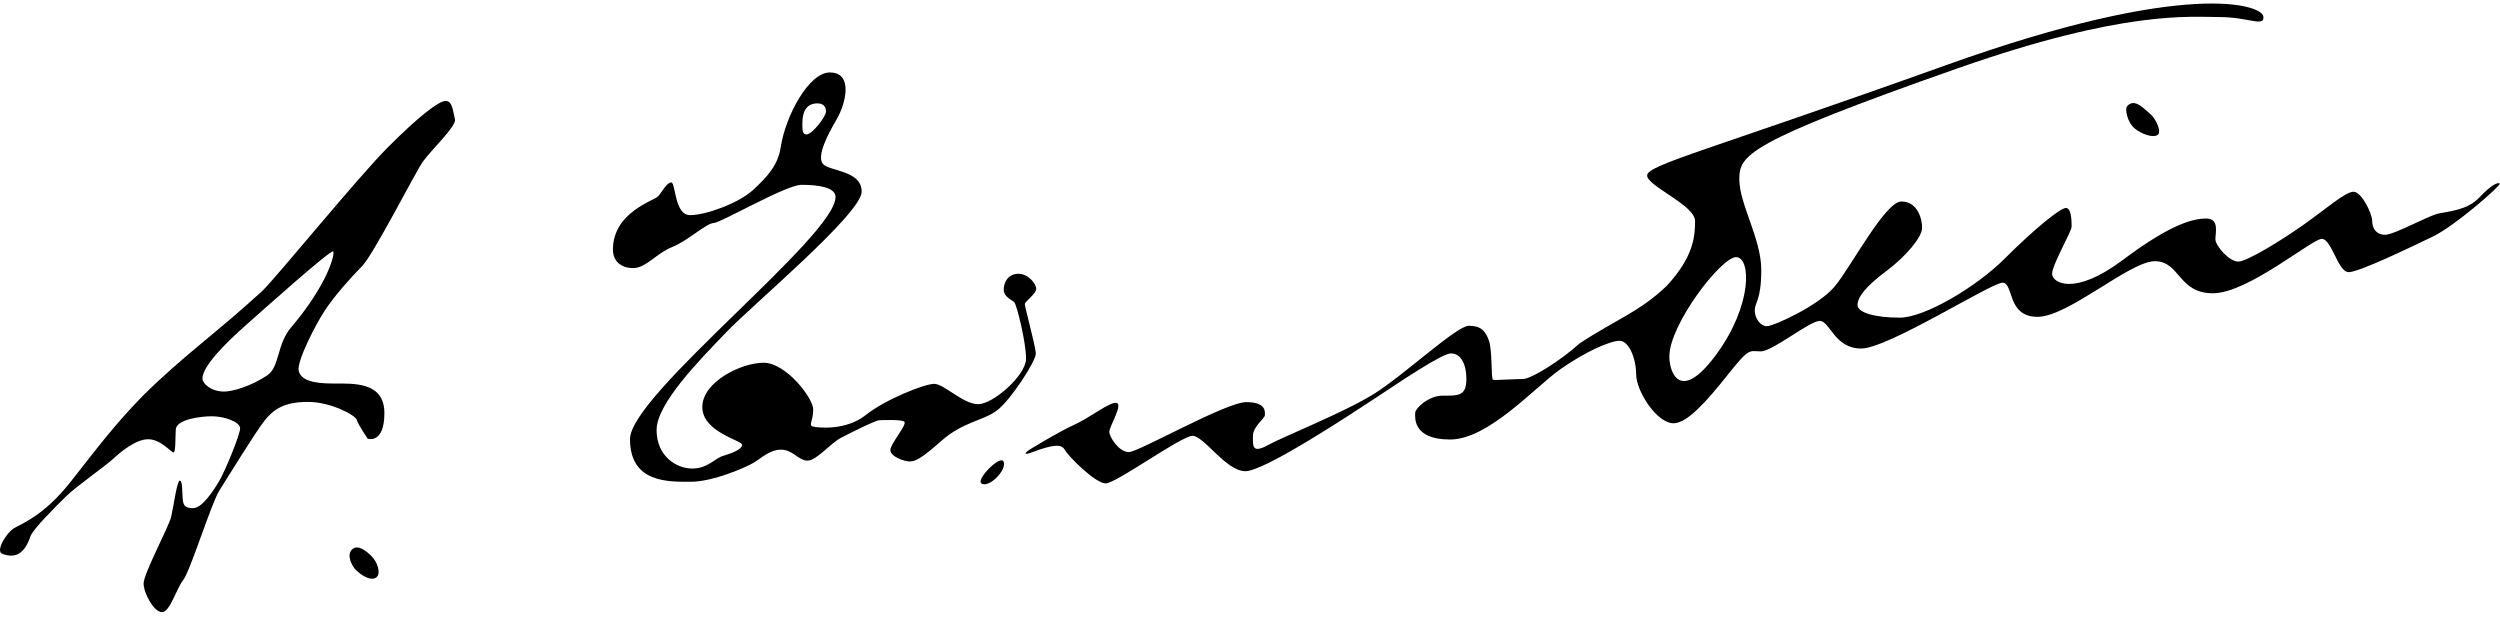
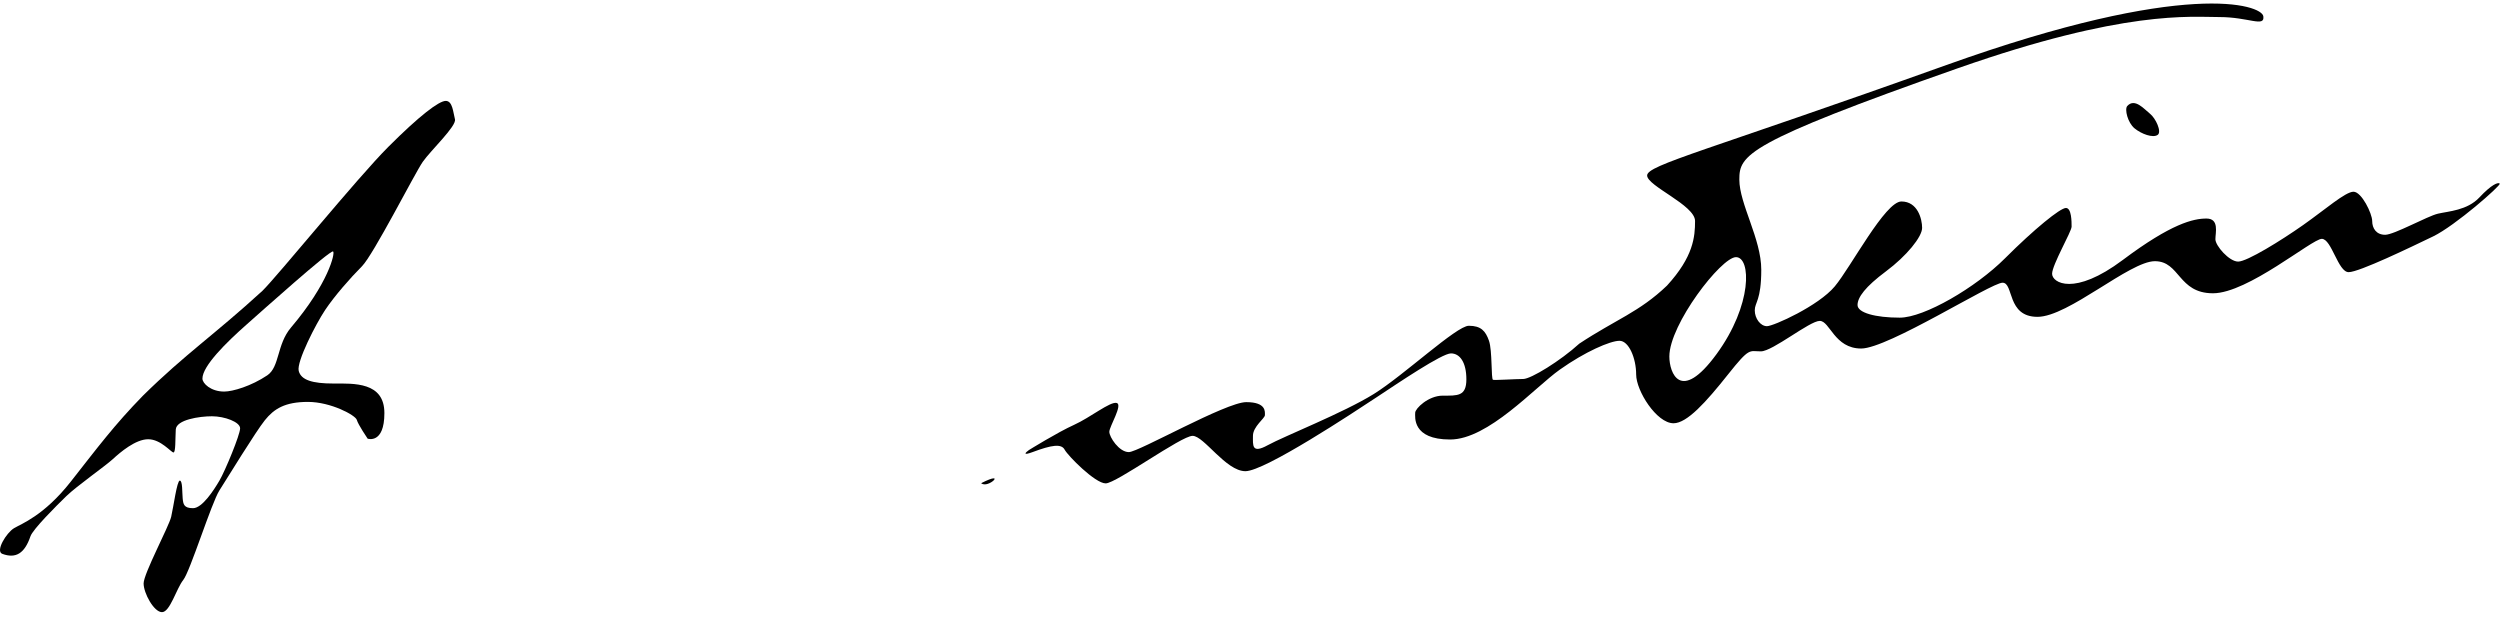
<svg xmlns="http://www.w3.org/2000/svg" xmlns:ns1="http://sodipodi.sourceforge.net/DTD/sodipodi-0.dtd" xmlns:ns2="http://www.inkscape.org/namespaces/inkscape" id="svg3855" ns1:version="0.32" ns2:version="0.46" width="315" height="78" version="1.0" ns1:docname="Albert Einstein signature.svg" ns2:output_extension="org.inkscape.output.svg.inkscape">
  <defs id="defs3858">
    <ns2:perspective ns1:type="inkscape:persp3d" ns2:vp_x="0 : 526.18109 : 1" ns2:vp_y="0 : 1000 : 0" ns2:vp_z="744.09448 : 526.18109 : 1" ns2:persp3d-origin="372.04724 : 350.78739 : 1" id="perspective3862" />
  </defs>
  <ns1:namedview ns2:window-height="968" ns2:window-width="1280" ns2:pageshadow="2" ns2:pageopacity="0.0" guidetolerance="10.0" gridtolerance="10.0" objecttolerance="10.0" borderopacity="1.0" bordercolor="#666666" pagecolor="#ffffff" id="base" showgrid="false" ns2:zoom="1.2211622" ns2:cx="183.63271" ns2:cy="-9.3340495" ns2:window-x="-4" ns2:window-y="-4" ns2:current-layer="svg3855" />
  <path style="fill:#000000;fill-rule:evenodd;stroke:none;stroke-width:1px;stroke-linecap:butt;stroke-linejoin:miter;stroke-opacity:1;opacity:1" d="M 33.063,36.646 C 34.978,34.773 45.021,22.412 48.929,18.503 C 52.838,14.595 55.299,12.713 56.167,12.713 C 57.036,12.713 57.099,14.182 57.325,15.029 C 57.552,15.876 54.285,18.938 53.272,20.385 C 52.259,21.833 47.047,32.111 45.6,33.558 C 44.152,35.006 42.125,37.322 40.967,39.059 C 39.809,40.796 37.348,45.574 37.638,46.732 C 37.927,47.89 39.375,48.324 41.981,48.324 C 44.586,48.324 48.433,48.103 48.433,52.049 C 48.433,55.996 46.324,55.273 46.324,55.273 C 46.324,55.273 45.115,53.492 44.959,52.909 C 44.802,52.325 41.691,50.64 38.796,50.64 C 35.901,50.64 34.526,51.509 33.367,52.956 C 32.209,54.404 28.663,60.194 27.649,61.787 C 26.636,63.379 23.958,71.992 23.089,73.078 C 22.221,74.164 21.425,77.131 20.411,77.131 C 19.398,77.131 18.095,74.743 18.095,73.512 C 18.095,72.282 21.28,66.347 21.569,65.116 C 21.859,63.886 22.293,60.556 22.655,60.556 C 23.017,60.556 22.945,62.076 23.017,62.8 C 23.089,63.524 23.162,64.031 24.32,64.031 C 25.478,64.031 26.926,61.787 27.649,60.556 C 28.373,59.326 30.255,54.766 30.255,53.97 C 30.255,53.173 28.301,52.45 26.708,52.45 C 25.116,52.45 22.221,52.884 22.148,54.114 C 22.076,55.345 22.148,57.01 21.859,57.01 C 21.569,57.01 20.267,55.345 18.674,55.345 C 17.082,55.345 15.164,56.973 14.223,57.842 C 13.282,58.711 9.663,61.244 8.36,62.511 C 7.057,63.777 4.139,66.687 3.836,67.577 C 3.107,69.717 2.002,70.421 0.29,69.785 C -0.614,69.449 0.801,67.139 1.765,66.554 C 2.64,66.023 5.528,65 8.905,60.701 C 12.283,56.402 14.415,53.535 18.016,49.851 C 23.36,44.588 26.982,42.21 33.063,36.646 z M 25.506,47.704 C 25.506,48.3 26.555,49.337 28.245,49.337 C 29.327,49.337 31.663,48.646 33.677,47.292 C 35.254,46.231 34.857,43.395 36.668,41.266 C 41.399,35.694 42.26,31.843 41.968,31.681 C 41.599,31.476 32.831,39.333 31.067,40.894 C 28.516,43.15 25.506,46.11 25.506,47.704 z" id="path4387" ns1:nodetypes="cscssssssssscssssssssssssssssssssssscssssss" />
-   <path style="fill:#000000;fill-rule:evenodd;stroke:none;stroke-width:1px;stroke-linecap:butt;stroke-linejoin:miter;stroke-opacity:1;opacity:1" d="M 44.858,71.83 C 45.846,72.794 46.921,73.185 47.445,72.734 C 48.031,72.232 47.554,70.798 46.794,70.056 C 46.058,69.338 45.075,68.591 44.387,69.206 C 43.605,69.906 44.326,71.31 44.858,71.83 z" id="path4389" ns1:nodetypes="cssss" />
-   <path style="fill:#000000;fill-rule:evenodd;stroke:none;stroke-width:1px;stroke-linecap:butt;stroke-linejoin:miter;stroke-opacity:1;opacity:1" d="M 104.554,9.13 C 107.583,9.13 106.544,13.111 105.422,15.029 C 104.3,16.947 102.925,19.589 103.649,20.602 C 104.373,21.616 108.571,21.398 108.571,24.149 C 108.571,26.899 94.891,38.335 91.489,41.882 C 88.087,45.429 82.731,50.857 82.731,54.187 C 82.731,57.516 85.264,59.036 87.219,59.036 C 89.173,59.036 90.078,57.732 91.153,57.425 C 92.228,57.118 93.507,56.606 93.507,56.043 C 93.507,55.48 88.492,54.457 88.492,51.284 C 88.492,48.11 93.405,45.705 96.22,45.705 C 99.035,45.705 102.464,50.158 102.464,51.591 C 102.464,53.024 101.85,53.587 102.413,53.74 C 102.976,53.894 106.558,54.303 109.066,52.307 C 111.574,50.311 116.487,48.366 117.716,48.366 C 118.944,48.366 121.35,50.925 123.243,50.925 C 125.137,50.925 129.283,47.292 129.283,45.193 C 129.283,43.095 128.105,38.386 127.798,38.079 C 127.491,37.772 126.468,37.414 126.468,36.492 C 126.468,35.571 127.031,34.496 128.31,34.496 C 129.59,34.496 130.562,35.776 130.562,36.39 C 130.562,37.004 129.18,37.977 129.129,38.284 C 129.078,38.591 130.511,43.658 130.511,44.579 C 130.511,45.5 127.389,50.362 125.649,51.693 C 123.909,53.024 121.35,53.126 118.637,55.532 C 115.924,57.937 115.259,58.142 114.594,58.142 C 113.928,58.142 112.188,57.528 112.188,56.709 C 112.188,55.89 114.389,53.433 113.928,53.126 C 113.468,52.819 111.267,52.947 110.806,52.947 C 110.346,52.947 107.224,54.508 105.944,55.173 C 104.665,55.839 102.873,58.04 101.747,58.04 C 100.621,58.04 99.879,56.658 98.421,56.658 C 96.962,56.658 95.862,57.784 94.889,58.347 C 93.917,58.91 89.822,60.701 87.058,60.701 C 84.295,60.701 79.381,60.906 79.381,55.327 C 79.381,49.748 105.279,29.788 105.279,24.823 C 105.279,23.544 102.924,23.288 100.98,23.288 C 99.035,23.288 90.897,28.048 89.925,28.099 C 88.952,28.15 86.649,30.351 84.704,31.118 C 82.759,31.886 81.377,33.78 79.791,33.78 C 78.204,33.78 77.23,32.861 77.23,31.459 C 77.23,26.753 82.386,25.307 82.914,24.736 C 83.455,24.151 83.998,22.991 84.577,22.991 C 85.156,22.991 84.949,27.106 86.952,27.106 C 88.956,27.106 93.081,25.597 94.891,23.932 C 96.7,22.267 98.033,20.781 98.365,18.576 C 98.968,14.576 101.923,9.13 104.554,9.13 z M 101.095,15.593 C 101.095,16.375 101.107,16.941 101.619,16.941 C 102.336,16.941 104.076,14.689 104.076,14.05 C 104.076,13.41 103.706,13.026 103.001,13.026 C 101.79,13.026 101.095,13.804 101.095,15.593 z" id="path4391" ns1:nodetypes="csssssssssssssssssssssssssssssssssssssssssssssscssss" />
-   <path style="fill:#000000;fill-rule:evenodd;stroke:none;stroke-width:1px;stroke-linecap:butt;stroke-linejoin:miter;stroke-opacity:1;opacity:1" d="M 123.627,60.88 C 123.033,60.348 126.02,57.301 126.442,58.142 C 126.966,59.187 124.483,61.646 123.627,60.88 z" id="path4393" ns1:nodetypes="css" />
+   <path style="fill:#000000;fill-rule:evenodd;stroke:none;stroke-width:1px;stroke-linecap:butt;stroke-linejoin:miter;stroke-opacity:1;opacity:1" d="M 123.627,60.88 C 126.966,59.187 124.483,61.646 123.627,60.88 z" id="path4393" ns1:nodetypes="css" />
  <path style="fill:#000000;fill-rule:evenodd;stroke:none;stroke-width:1px;stroke-linecap:butt;stroke-linejoin:miter;stroke-opacity:1;opacity:1" d="M 210.046,35.981 C 213.373,32.347 213.577,29.839 213.577,27.843 C 213.577,25.847 207.538,23.441 207.538,22.111 C 207.538,20.78 214.959,19.04 245.258,8.189 C 275.557,-2.661 284.974,0.615 285.179,2.048 C 285.384,3.481 283.337,2.15 279.652,2.15 C 275.967,2.15 267.675,1.229 246.691,8.599 C 219.937,17.996 219.156,19.552 219.156,22.622 C 219.156,25.693 221.92,30.095 221.92,33.985 C 221.92,37.874 221.101,38.079 221.101,39.103 C 221.101,40.126 221.817,41.099 222.636,41.099 C 223.455,41.099 229.136,38.54 231.183,36.083 C 233.231,33.626 237.53,25.386 239.577,25.386 C 241.624,25.386 242.187,27.587 242.187,28.713 C 242.187,29.839 240.242,32.244 237.632,34.189 C 235.022,36.134 234.05,37.465 234.05,38.437 C 234.05,39.41 236.302,40.024 239.372,40.024 C 242.443,40.024 248.943,36.237 252.628,32.551 C 256.313,28.866 259.589,26.205 260.305,26.205 C 261.022,26.205 261.022,27.945 261.022,28.559 C 261.022,29.174 258.565,33.37 258.565,34.496 C 258.565,35.622 261.329,37.362 267.471,32.756 C 273.612,28.15 276.376,27.536 278.014,27.536 C 279.652,27.536 279.14,29.327 279.14,30.146 C 279.14,30.965 280.88,32.961 282.006,32.961 C 283.132,32.961 287.431,30.3 290.195,28.355 C 292.959,26.41 295.518,24.158 296.541,24.158 C 297.565,24.158 298.896,26.922 298.896,27.843 C 298.896,28.764 299.407,29.583 300.533,29.583 C 301.659,29.583 305.856,27.229 307.187,26.922 C 308.518,26.615 310.872,26.512 312.407,24.874 C 313.943,23.237 314.762,22.93 314.966,23.134 C 315.171,23.339 309.336,28.457 306.573,29.788 C 303.809,31.118 297.258,34.292 295.927,34.292 C 294.596,34.292 293.778,30.095 292.549,30.095 C 291.321,30.095 283.234,36.953 278.833,36.953 C 274.431,36.953 274.687,32.91 271.514,32.91 C 268.341,32.91 260.612,39.922 256.723,39.922 C 252.833,39.922 253.754,35.622 252.321,35.622 C 250.888,35.622 237.888,43.914 234.51,43.914 C 231.132,43.914 230.569,40.433 229.29,40.433 C 228.01,40.433 223.353,44.272 221.869,44.272 C 220.384,44.272 220.487,43.709 217.723,47.189 C 214.959,50.669 212.565,53.331 210.865,53.331 C 208.731,53.331 206.156,49.236 206.156,47.189 C 206.156,45.142 205.235,42.941 204.058,42.941 C 202.881,42.941 199.707,44.323 196.534,46.575 C 193.361,48.827 187.526,55.378 182.715,55.378 C 177.904,55.378 178.314,52.512 178.314,52 C 178.314,51.488 179.952,49.851 181.794,49.851 C 183.637,49.851 184.763,49.953 184.763,47.803 C 184.763,45.654 183.944,44.528 182.818,44.528 C 181.692,44.528 176.318,48.162 173.452,50.055 C 170.585,51.949 159.377,59.37 156.92,59.37 C 154.464,59.37 151.7,54.917 150.267,54.917 C 148.834,54.917 140.645,60.906 139.314,60.906 C 137.983,60.906 134.554,57.425 134.145,56.658 C 133.735,55.89 132.547,56.051 130.101,56.965 C 128.848,57.433 129.155,57.05 129.641,56.709 C 129.641,56.709 133.275,54.457 135.322,53.536 C 137.369,52.614 139.877,50.567 140.696,50.772 C 141.515,50.977 139.775,53.74 139.775,54.406 C 139.775,55.071 141.003,56.965 142.231,56.965 C 143.46,56.965 154.464,50.669 157.023,50.669 C 159.582,50.669 159.377,51.898 159.377,52.307 C 159.377,52.717 157.872,53.732 157.872,54.914 C 157.872,56.095 157.688,57.221 159.735,56.095 C 161.782,54.969 169.306,52 173.093,49.646 C 176.881,47.292 183.534,41.047 185.07,41.047 C 186.605,41.047 187.176,41.701 187.61,42.932 C 188.045,44.162 187.864,47.781 188.117,47.854 C 188.37,47.926 190.955,47.752 191.928,47.752 C 192.9,47.752 196.636,45.449 198.991,43.299 C 203.554,40.277 206.569,39.32 210.046,35.981 z M 210.338,44.922 C 210.338,46.949 211.713,50.857 216.273,44.633 C 220.833,38.408 220.642,32.4 218.734,32.4 C 216.878,32.4 210.338,40.87 210.338,44.922 z" id="path4395" ns1:nodetypes="cscssssssssssssssssssssssssssssssssssssssssssssssssssssssssscssssssssssssscsss" />
  <path style="fill:#000000;fill-rule:evenodd;stroke:none;stroke-width:1px;stroke-linecap:butt;stroke-linejoin:miter;stroke-opacity:1;opacity:1" d="M 268.034,13.359 C 268.987,12.301 270.183,13.768 270.9,14.331 C 271.616,14.894 272.41,16.609 271.872,16.993 C 271.276,17.418 269.825,16.89 268.955,16.174 C 268.085,15.457 267.676,13.756 268.034,13.359 z" id="path4397" ns1:nodetypes="cssss" />
</svg>